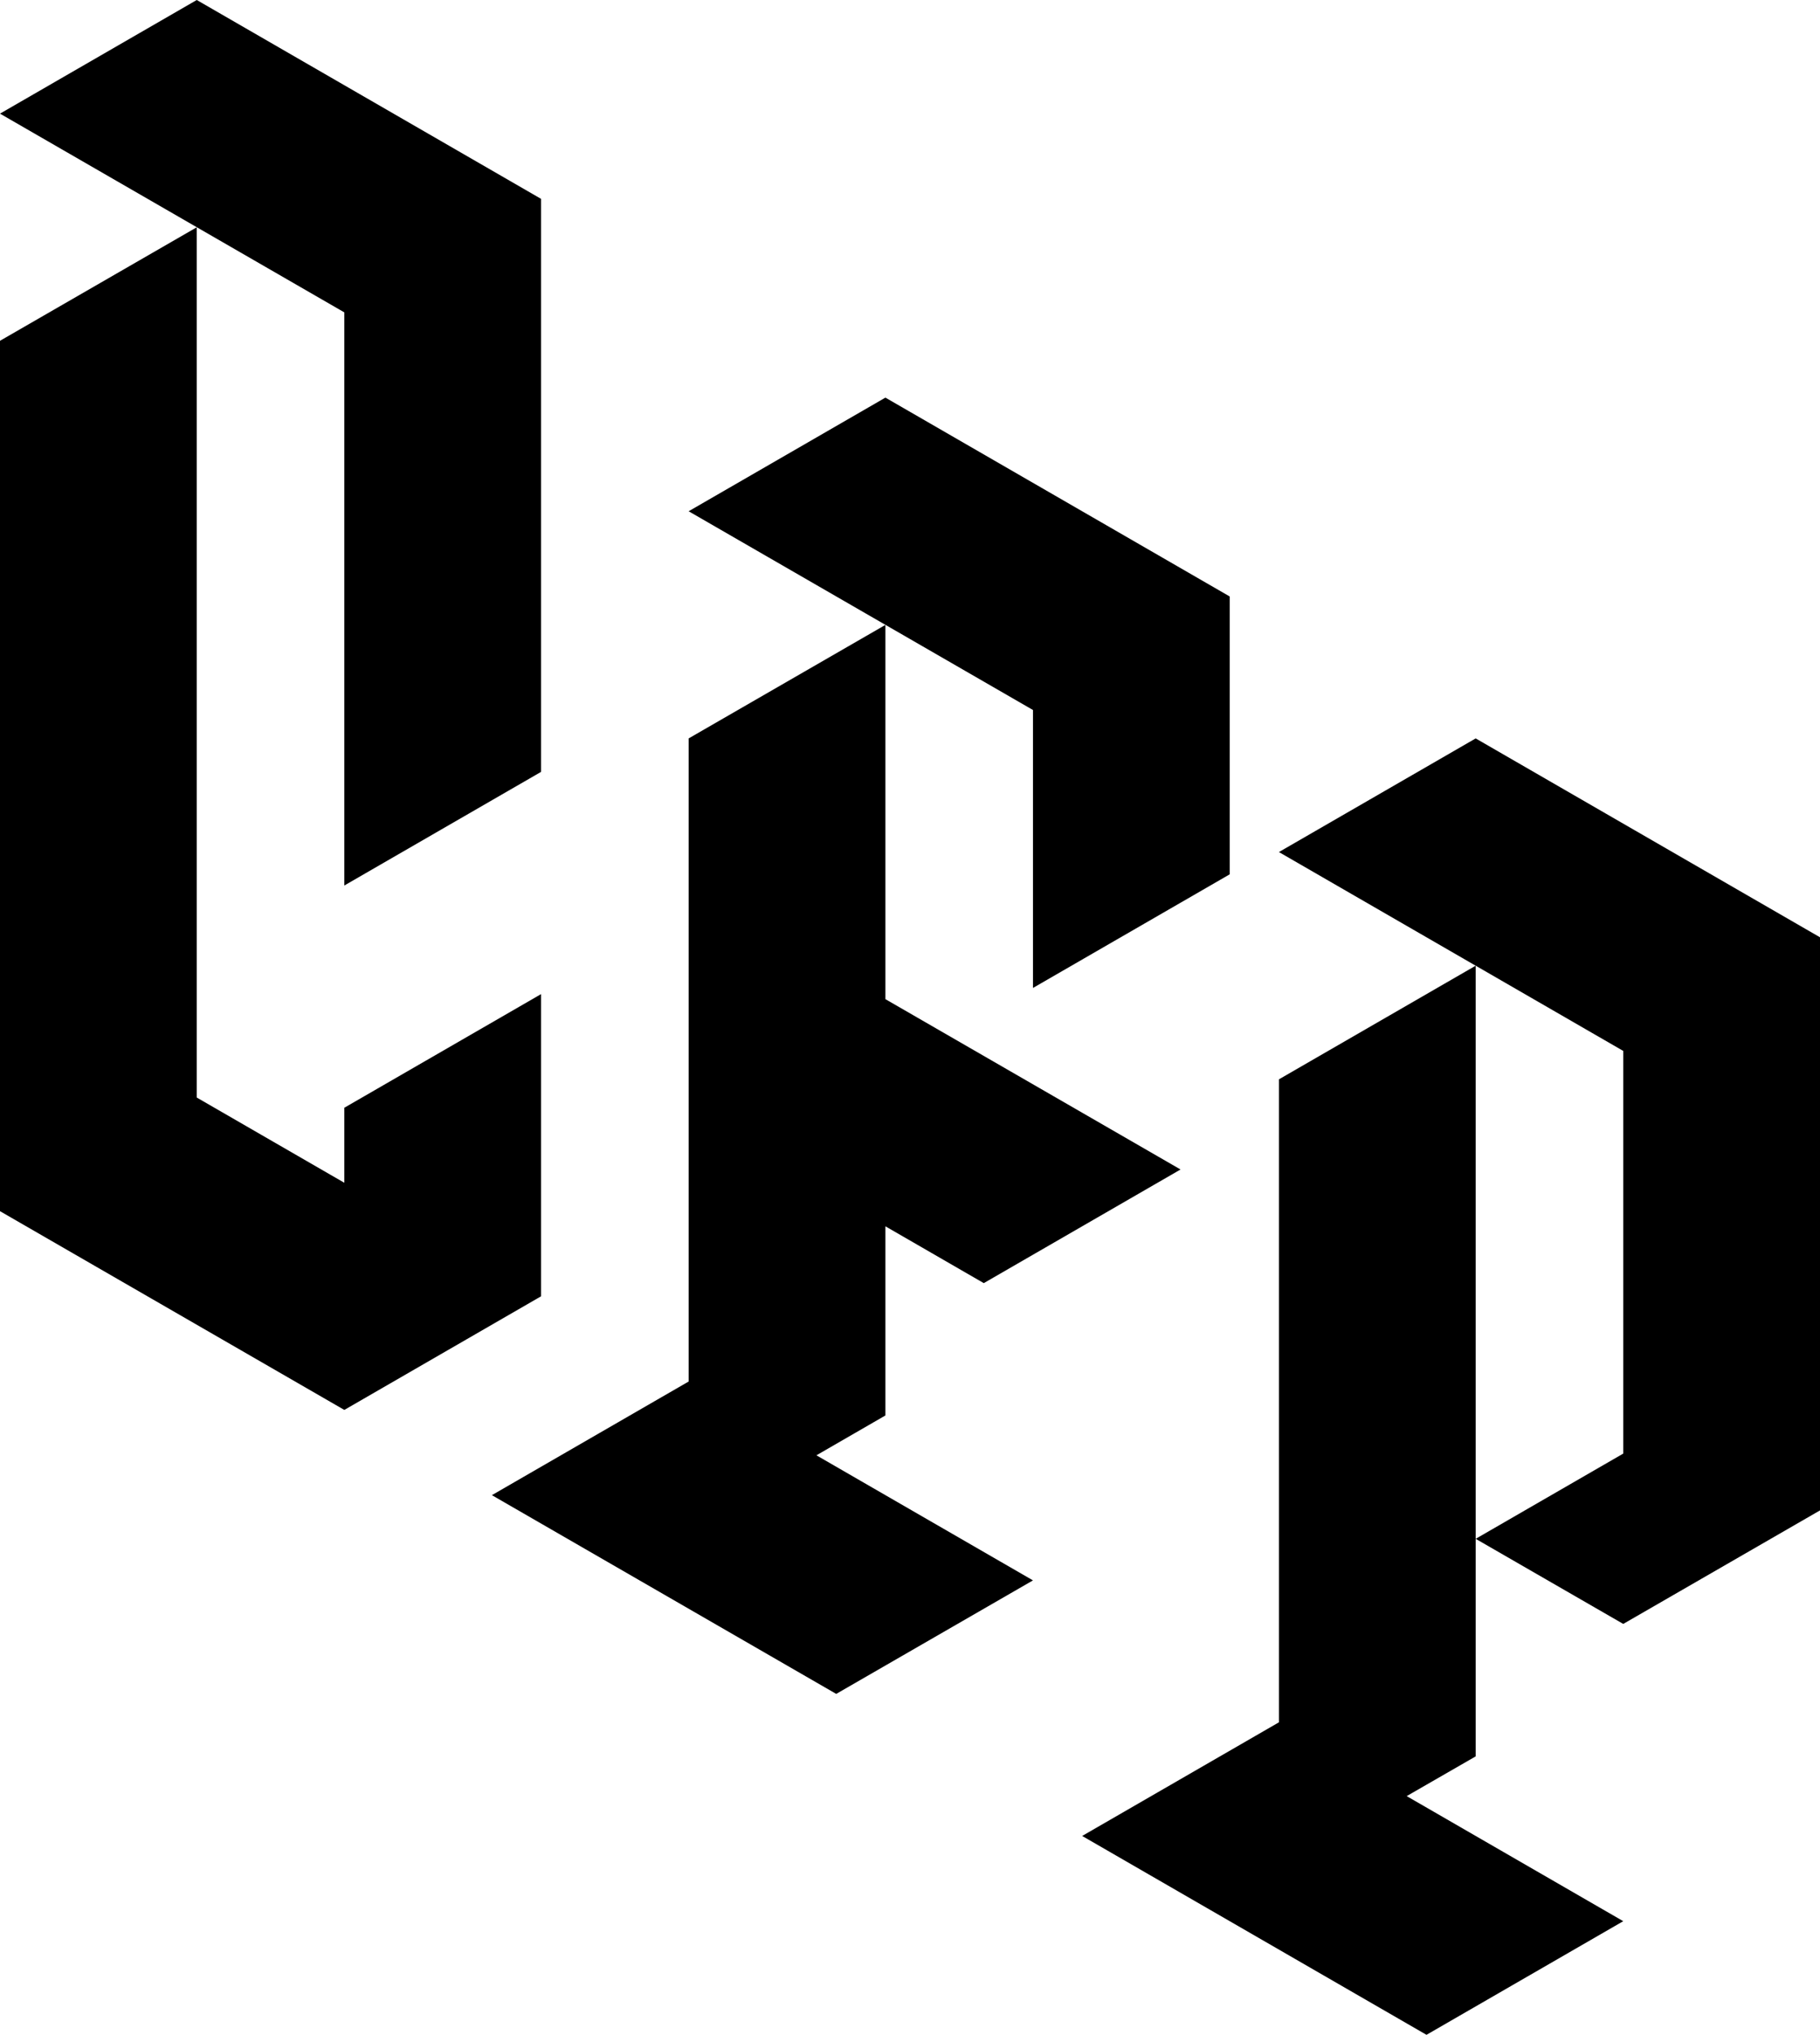
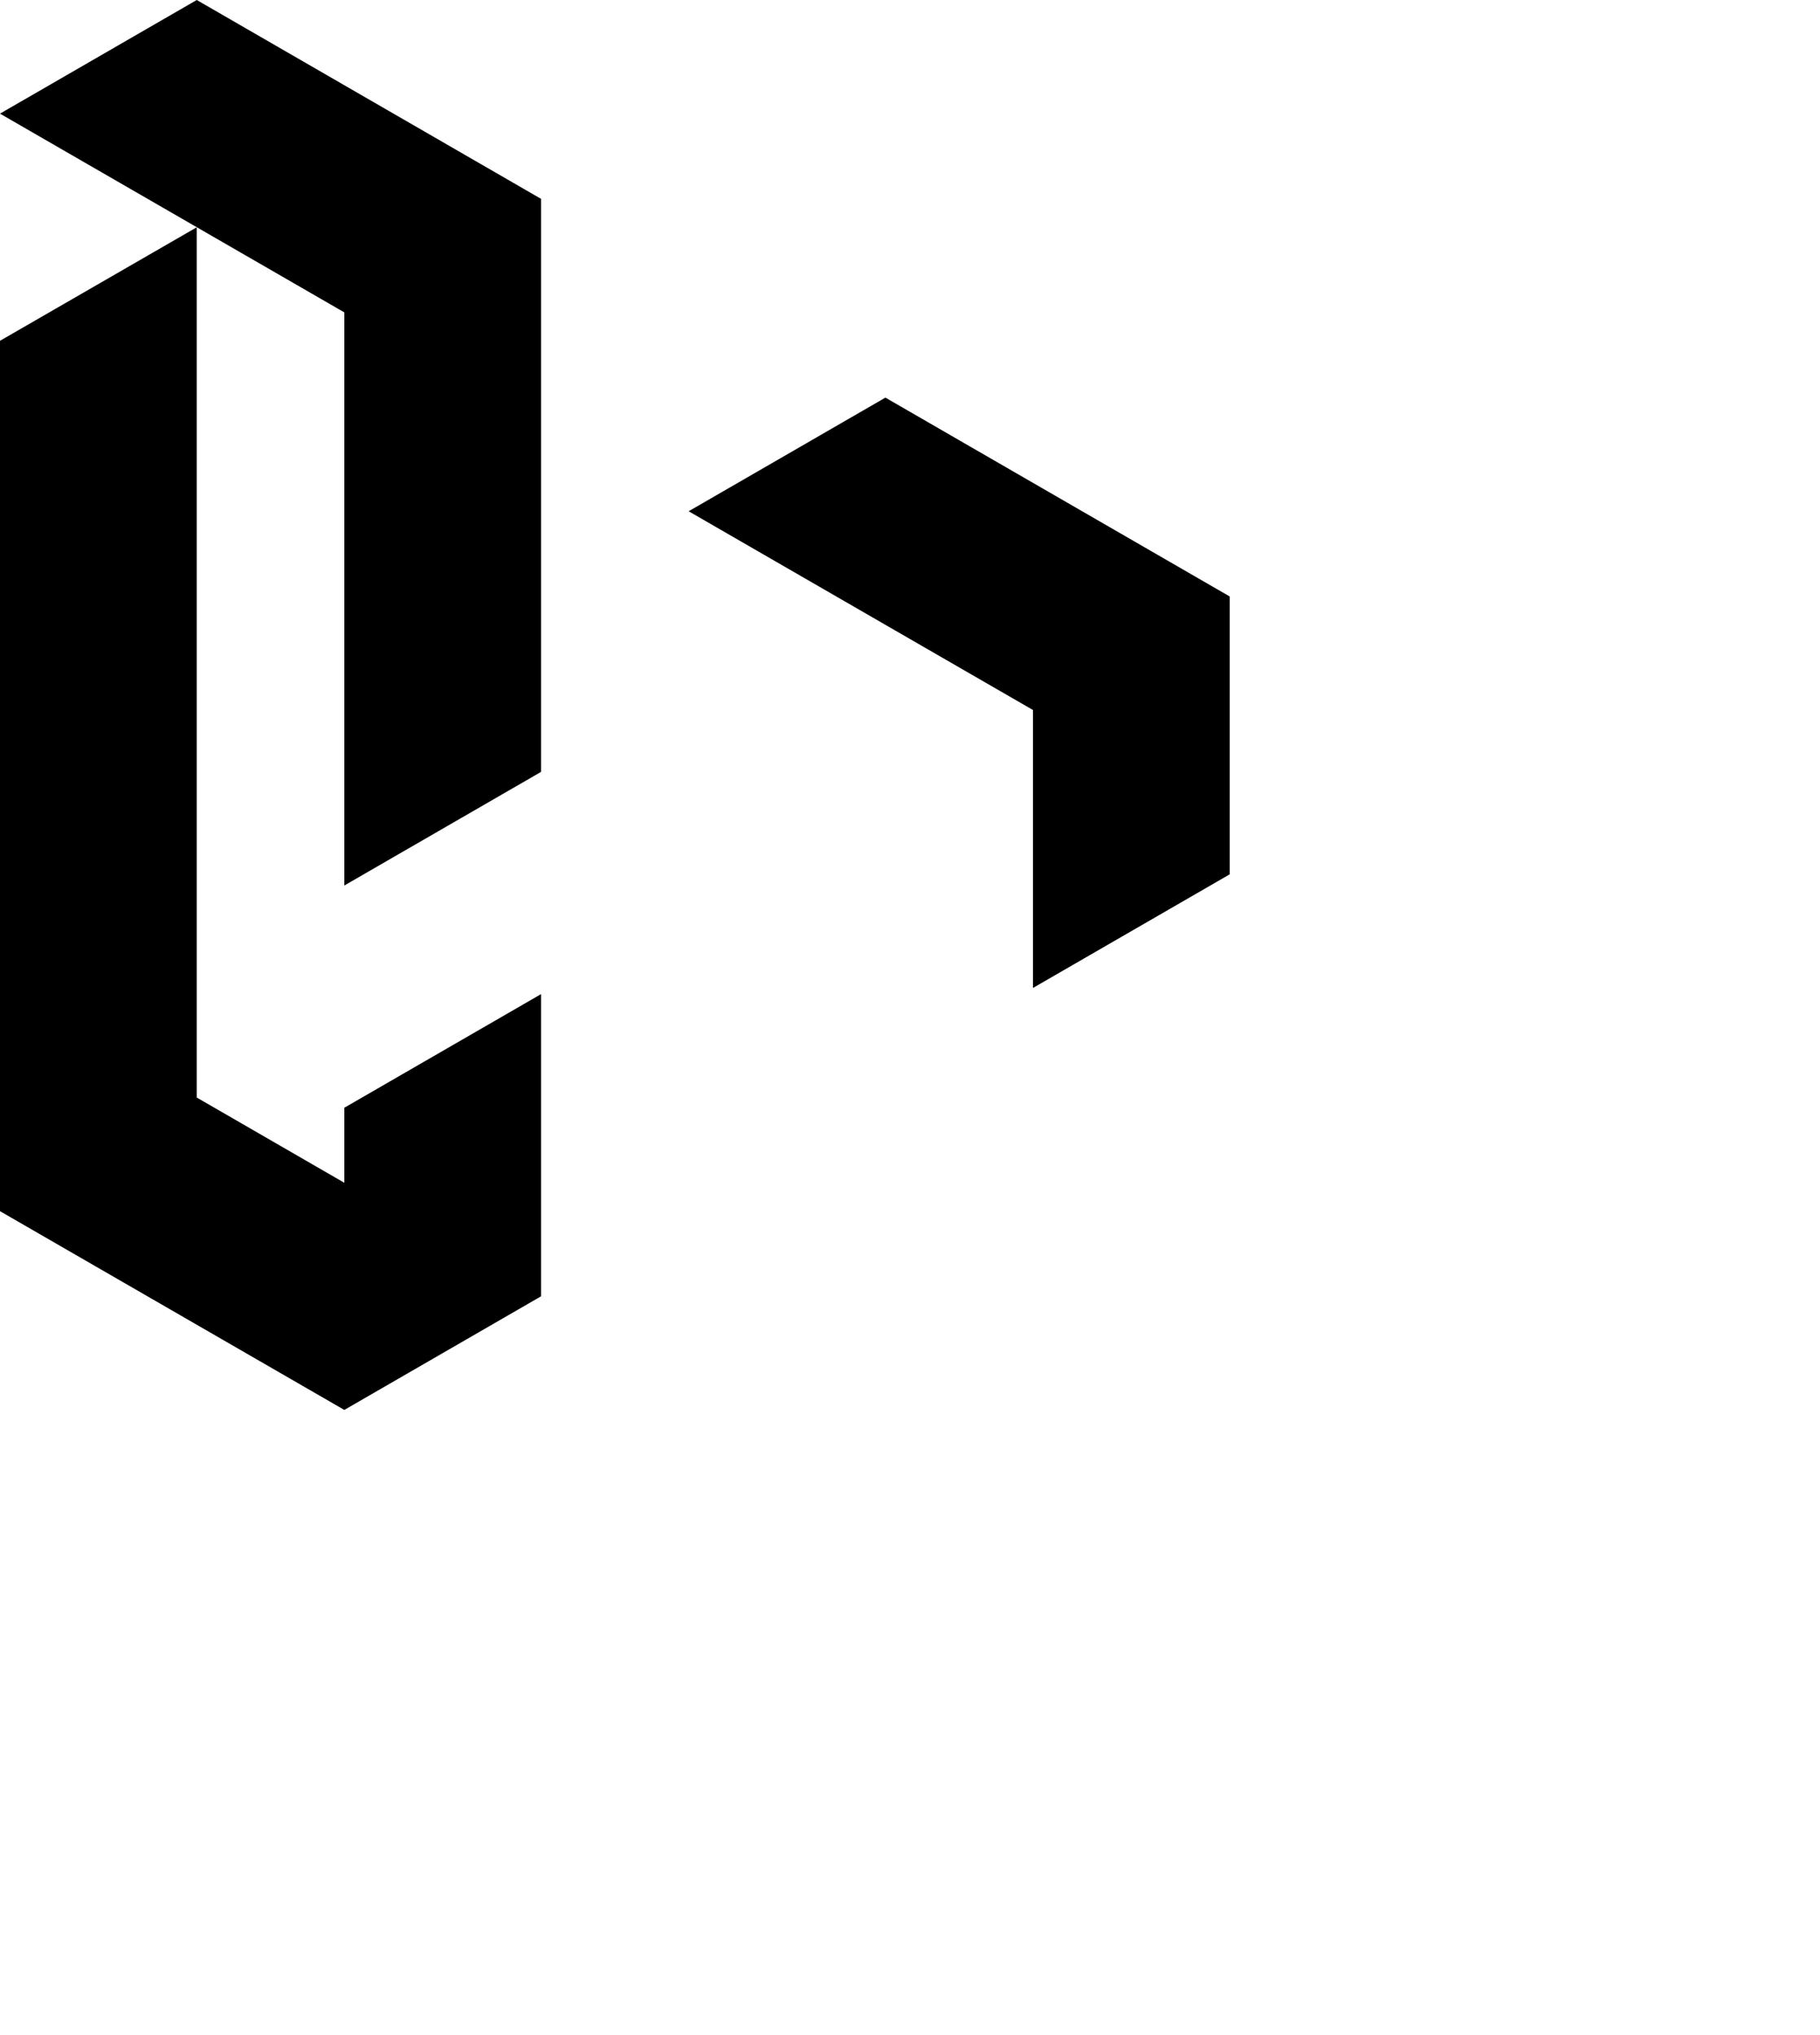
<svg xmlns="http://www.w3.org/2000/svg" id="Capa_2" data-name="Capa 2" viewBox="0 0 148 165.45">
  <g id="Capa_1-2" data-name="Capa 1">
    <g>
      <polygon points="16 0 0 9.24 28 25.4 28 72 44 62.76 44 16.17 16 0" />
      <polygon points="28 96.17 16 89.24 16 18.48 0 27.71 0 98.48 28 114.64 44 105.4 44 80.83 28 90.07 28 96.17" />
    </g>
    <g>
      <polygon points="72 32.33 56 41.57 84 57.73 84 80.33 100 71.09 100 48.5 72 32.33" />
-       <polygon points="72 99.71 80 104.33 96 95.09 72 81.24 72 50.81 56 60.04 56 112.33 40 121.57 68 137.73 84 128.5 66.39 118.33 72 115.09 72 99.71" />
    </g>
    <g>
-       <polygon points="104 87.76 104 140.04 88 149.28 116 165.45 132 156.21 114.39 146.04 120 142.81 120 125.12 120 78.52 104 87.76" />
-       <polygon points="120 60.04 104 69.28 132 85.45 132 118.19 120 125.12 132 132.04 148 122.81 148 76.21 120 60.04" />
-     </g>
+       </g>
  </g>
</svg>